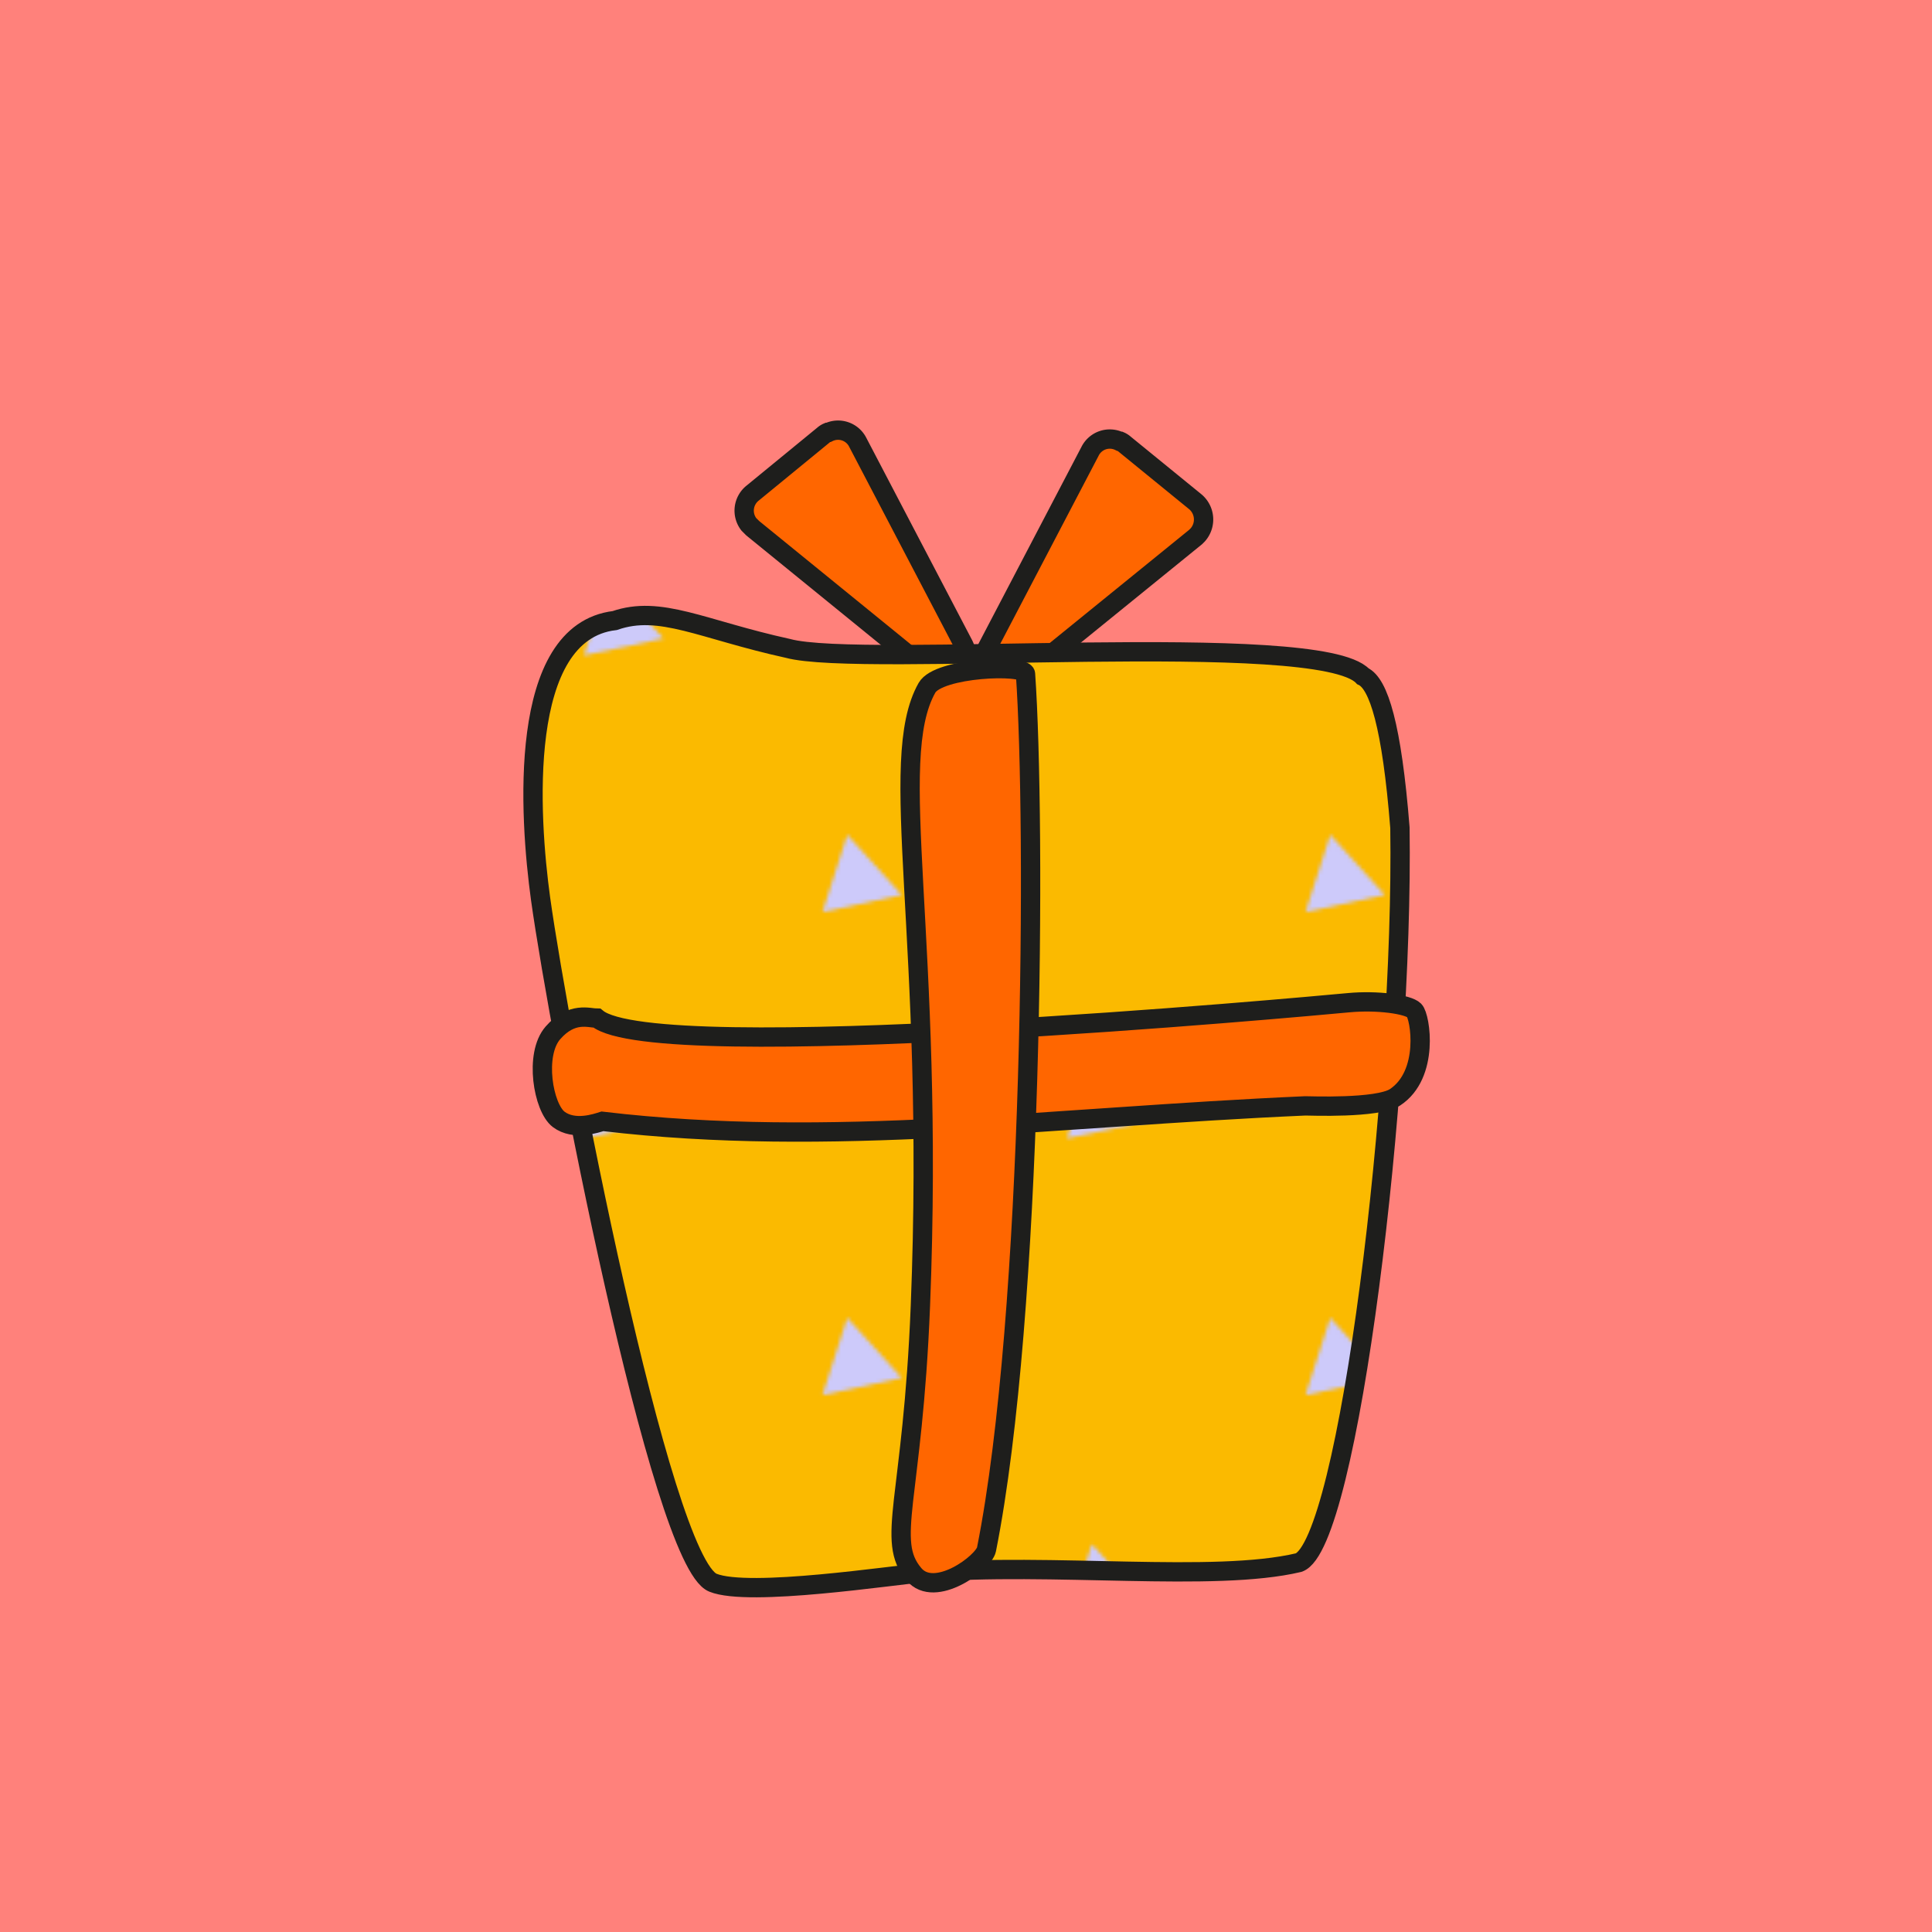
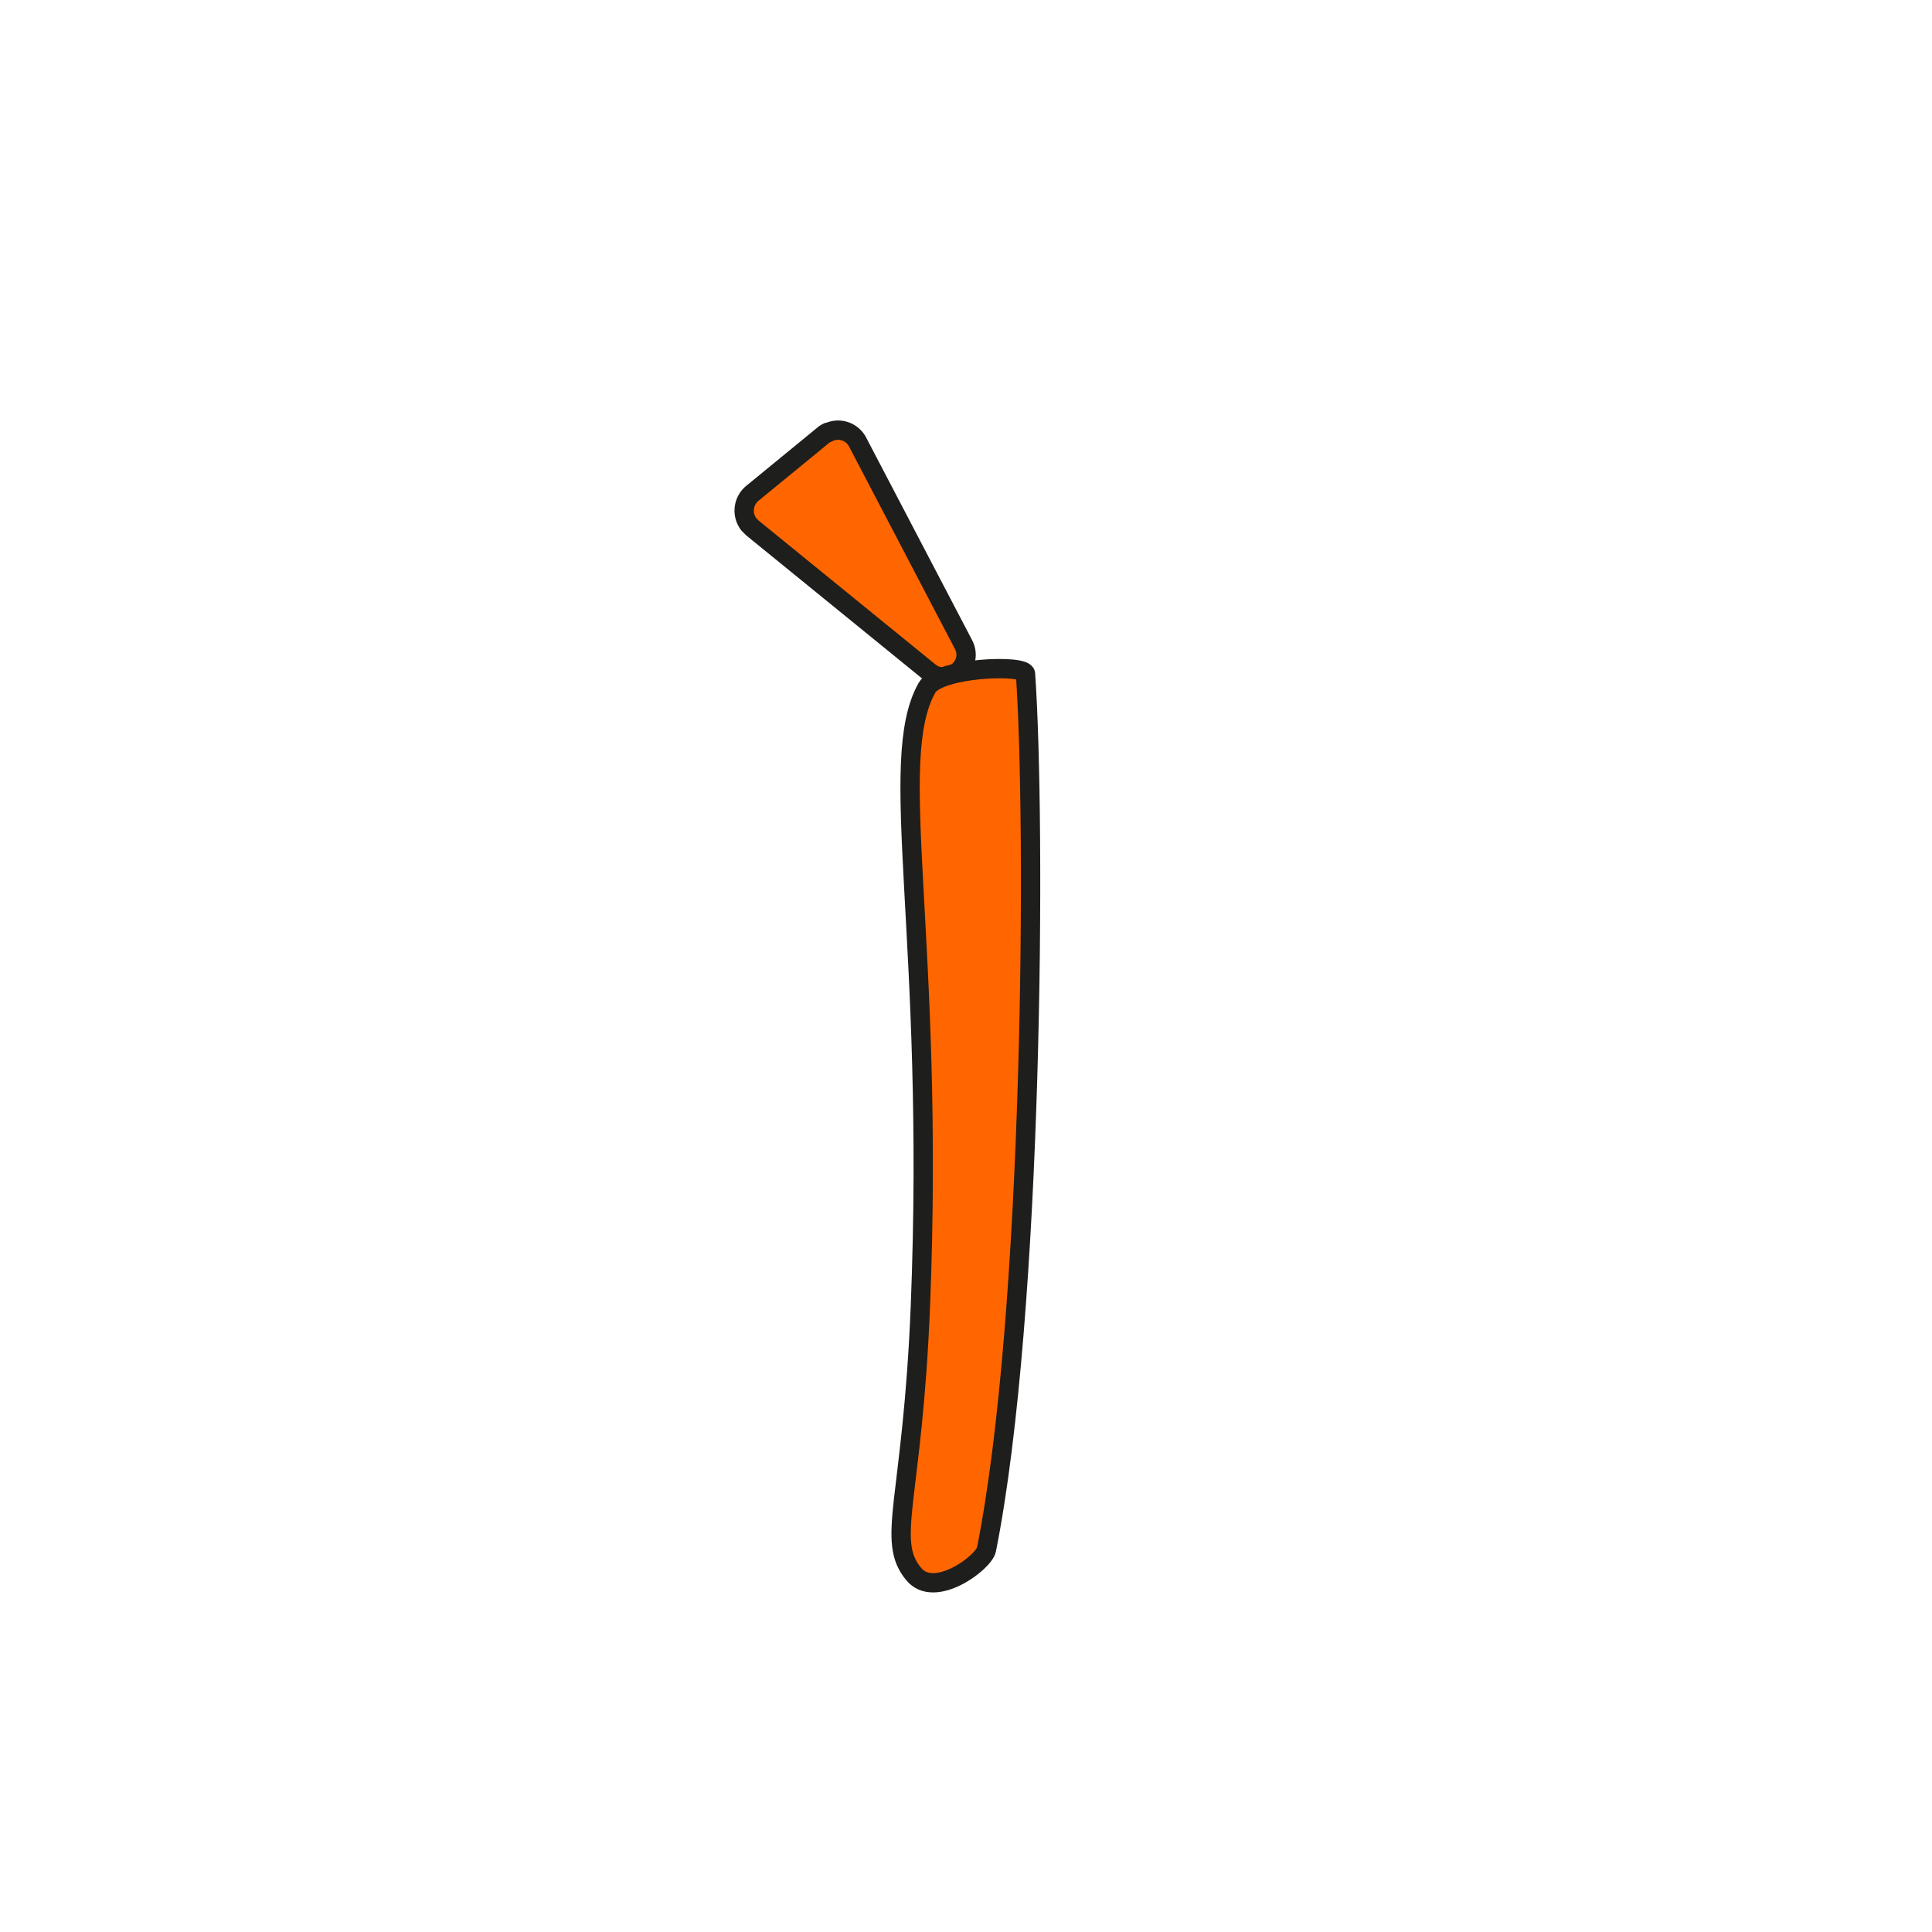
<svg xmlns="http://www.w3.org/2000/svg" viewBox="0 0 500 500">
  <defs>
    <style>.b {fill: #FBBA00;}.c {fill: #cdcafa;}.d {fill: #ff817b;}.e, .f {stroke: #1e1e1c;stroke-width: 5px;}.e {fill: url(#a);}.f {fill: #ff6600;}</style>
    <pattern id="a" width="125" height="125" patternUnits="userSpaceOnUse" viewBox="0 0 140 140">
-       <rect class="b" width="140" height="140" />
      <polygon class="c" points="47.7 40.6 24.7 45.5 31.9 23.1 47.7 40.6" />
      <polygon class="c" points="116.8 114.9 93.8 119.9 101 97.5 116.8 114.9" />
    </pattern>
  </defs>
-   <rect class="d" width="500" height="500" />
  <path class="f" d="M245.2,162.7l-27.3-52.2a5.7,5.7,0,0,0-7.6-2.6h-.2a4.1,4.1,0,0,0-1.1.7l-18.3,15a5.8,5.8,0,0,0-1,8.1l1,1,45.6,37.1C241.2,173.9,248.2,168.3,245.2,162.7Z" transform="translate(4.1 4)" />
-   <path class="f" d="M250.7,165,278,112.8a5.7,5.7,0,0,1,7.6-2.6h.2a4.1,4.1,0,0,1,1.1.7l18.4,15a6,6,0,0,1,.6,8.5h0l-.6.6-45.7,37.1C254.7,176.3,247.8,170.6,250.7,165Z" transform="translate(4.1 4)" />
-   <path class="e" d="M135.8,228.6c5,35.8,31.1,171.5,44.6,177,9.3,3.8,46.7-2,54.6-2.6,33.1-2.7,75,2.6,97-2.6,12.9-4.5,27.2-122.4,26.2-190.2-2.1-26.4-5.5-37.3-9.6-39.2-11.4-12.2-129.8-2-148.8-7.2-22.3-4.9-33-11.3-44.8-7.2C129.6,159.6,132.9,207.5,135.8,228.6Z" transform="translate(4.1 4)" />
-   <path class="f" d="M150.4,259.5c15.3,12.6,183.7-3,194.5-4,7.4-.7,15.4.4,17,2s4,16.6-5,22.5c-4.6,2.9-22,2.2-23.2,2.2-66,2.9-122.6,11-181.9,4-1.6.5-7.3,2.5-11.3-.5s-6.4-16.8-1.5-22.4S148.4,259.5,150.4,259.5Z" transform="translate(4.1 4)" />
  <path class="f" d="M232.4,403.4c-7.4-8.8-.3-19.1,1.7-69.5,3.8-95.3-9-141,1.7-159.9,3-5.3,25.3-6.1,25.5-3.6C264,209,263.4,335.7,251.2,397,250.5,400.4,237.8,409.9,232.4,403.4Z" transform="translate(4.1 4)" />
</svg>